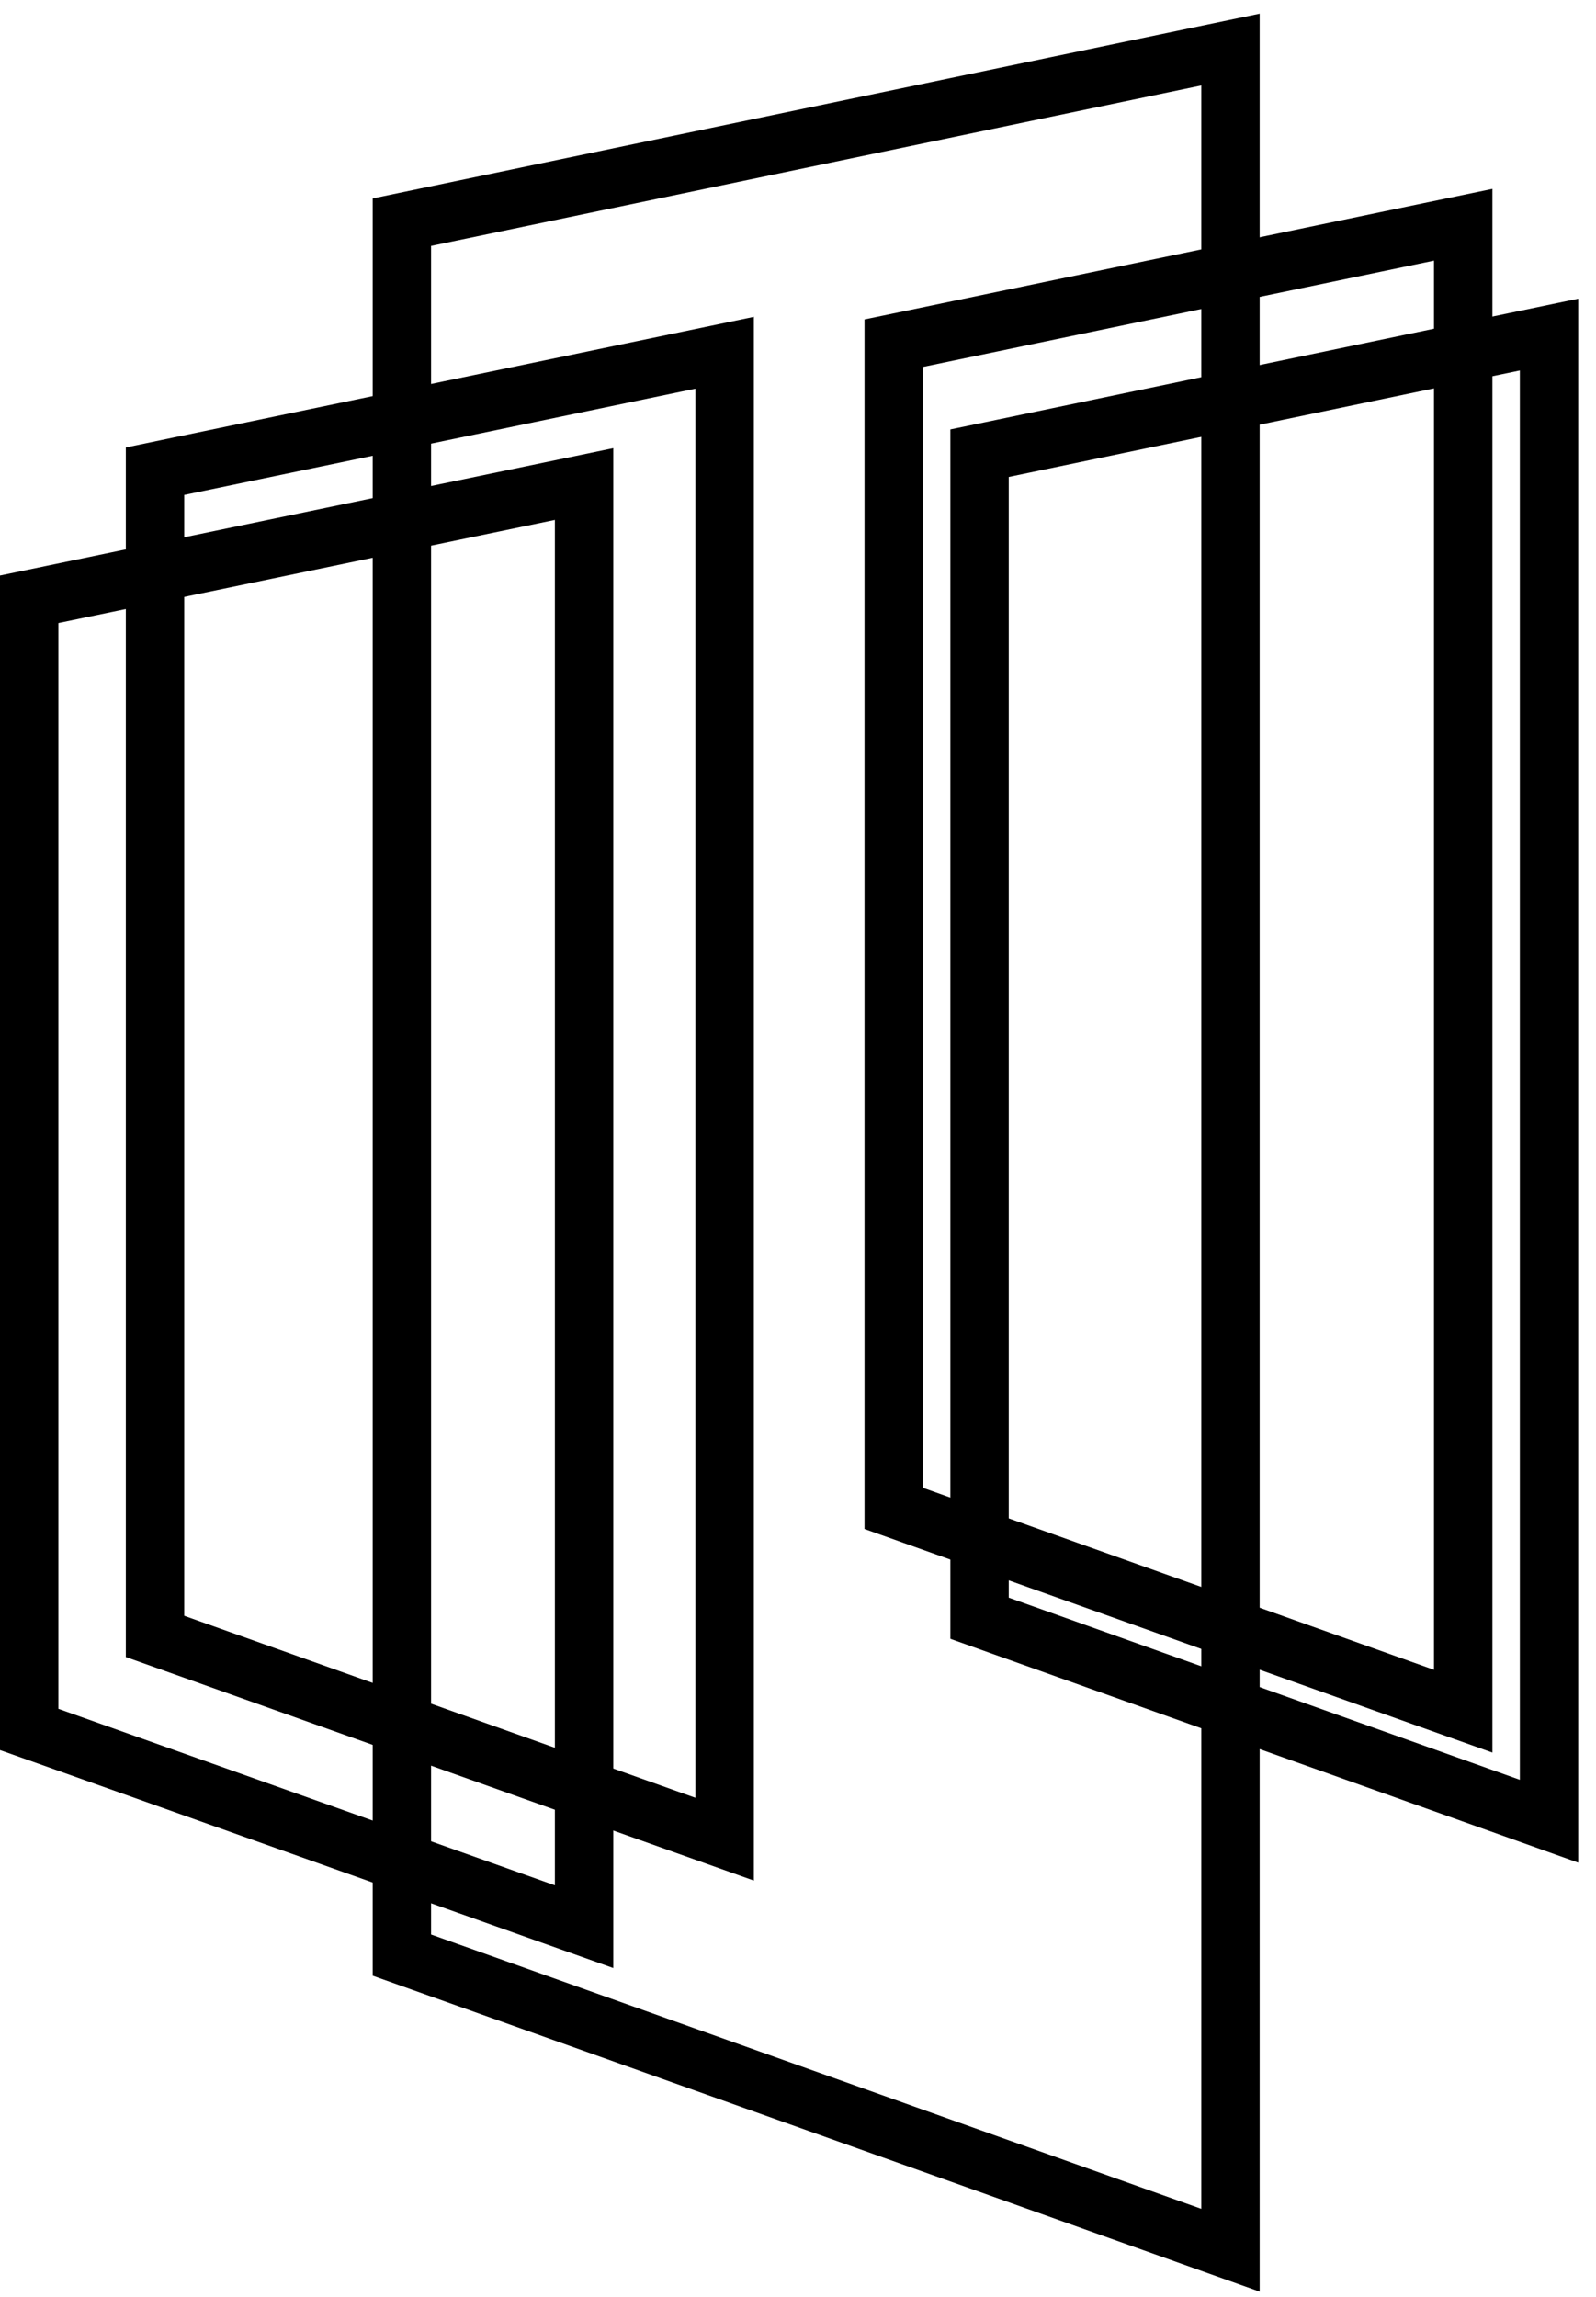
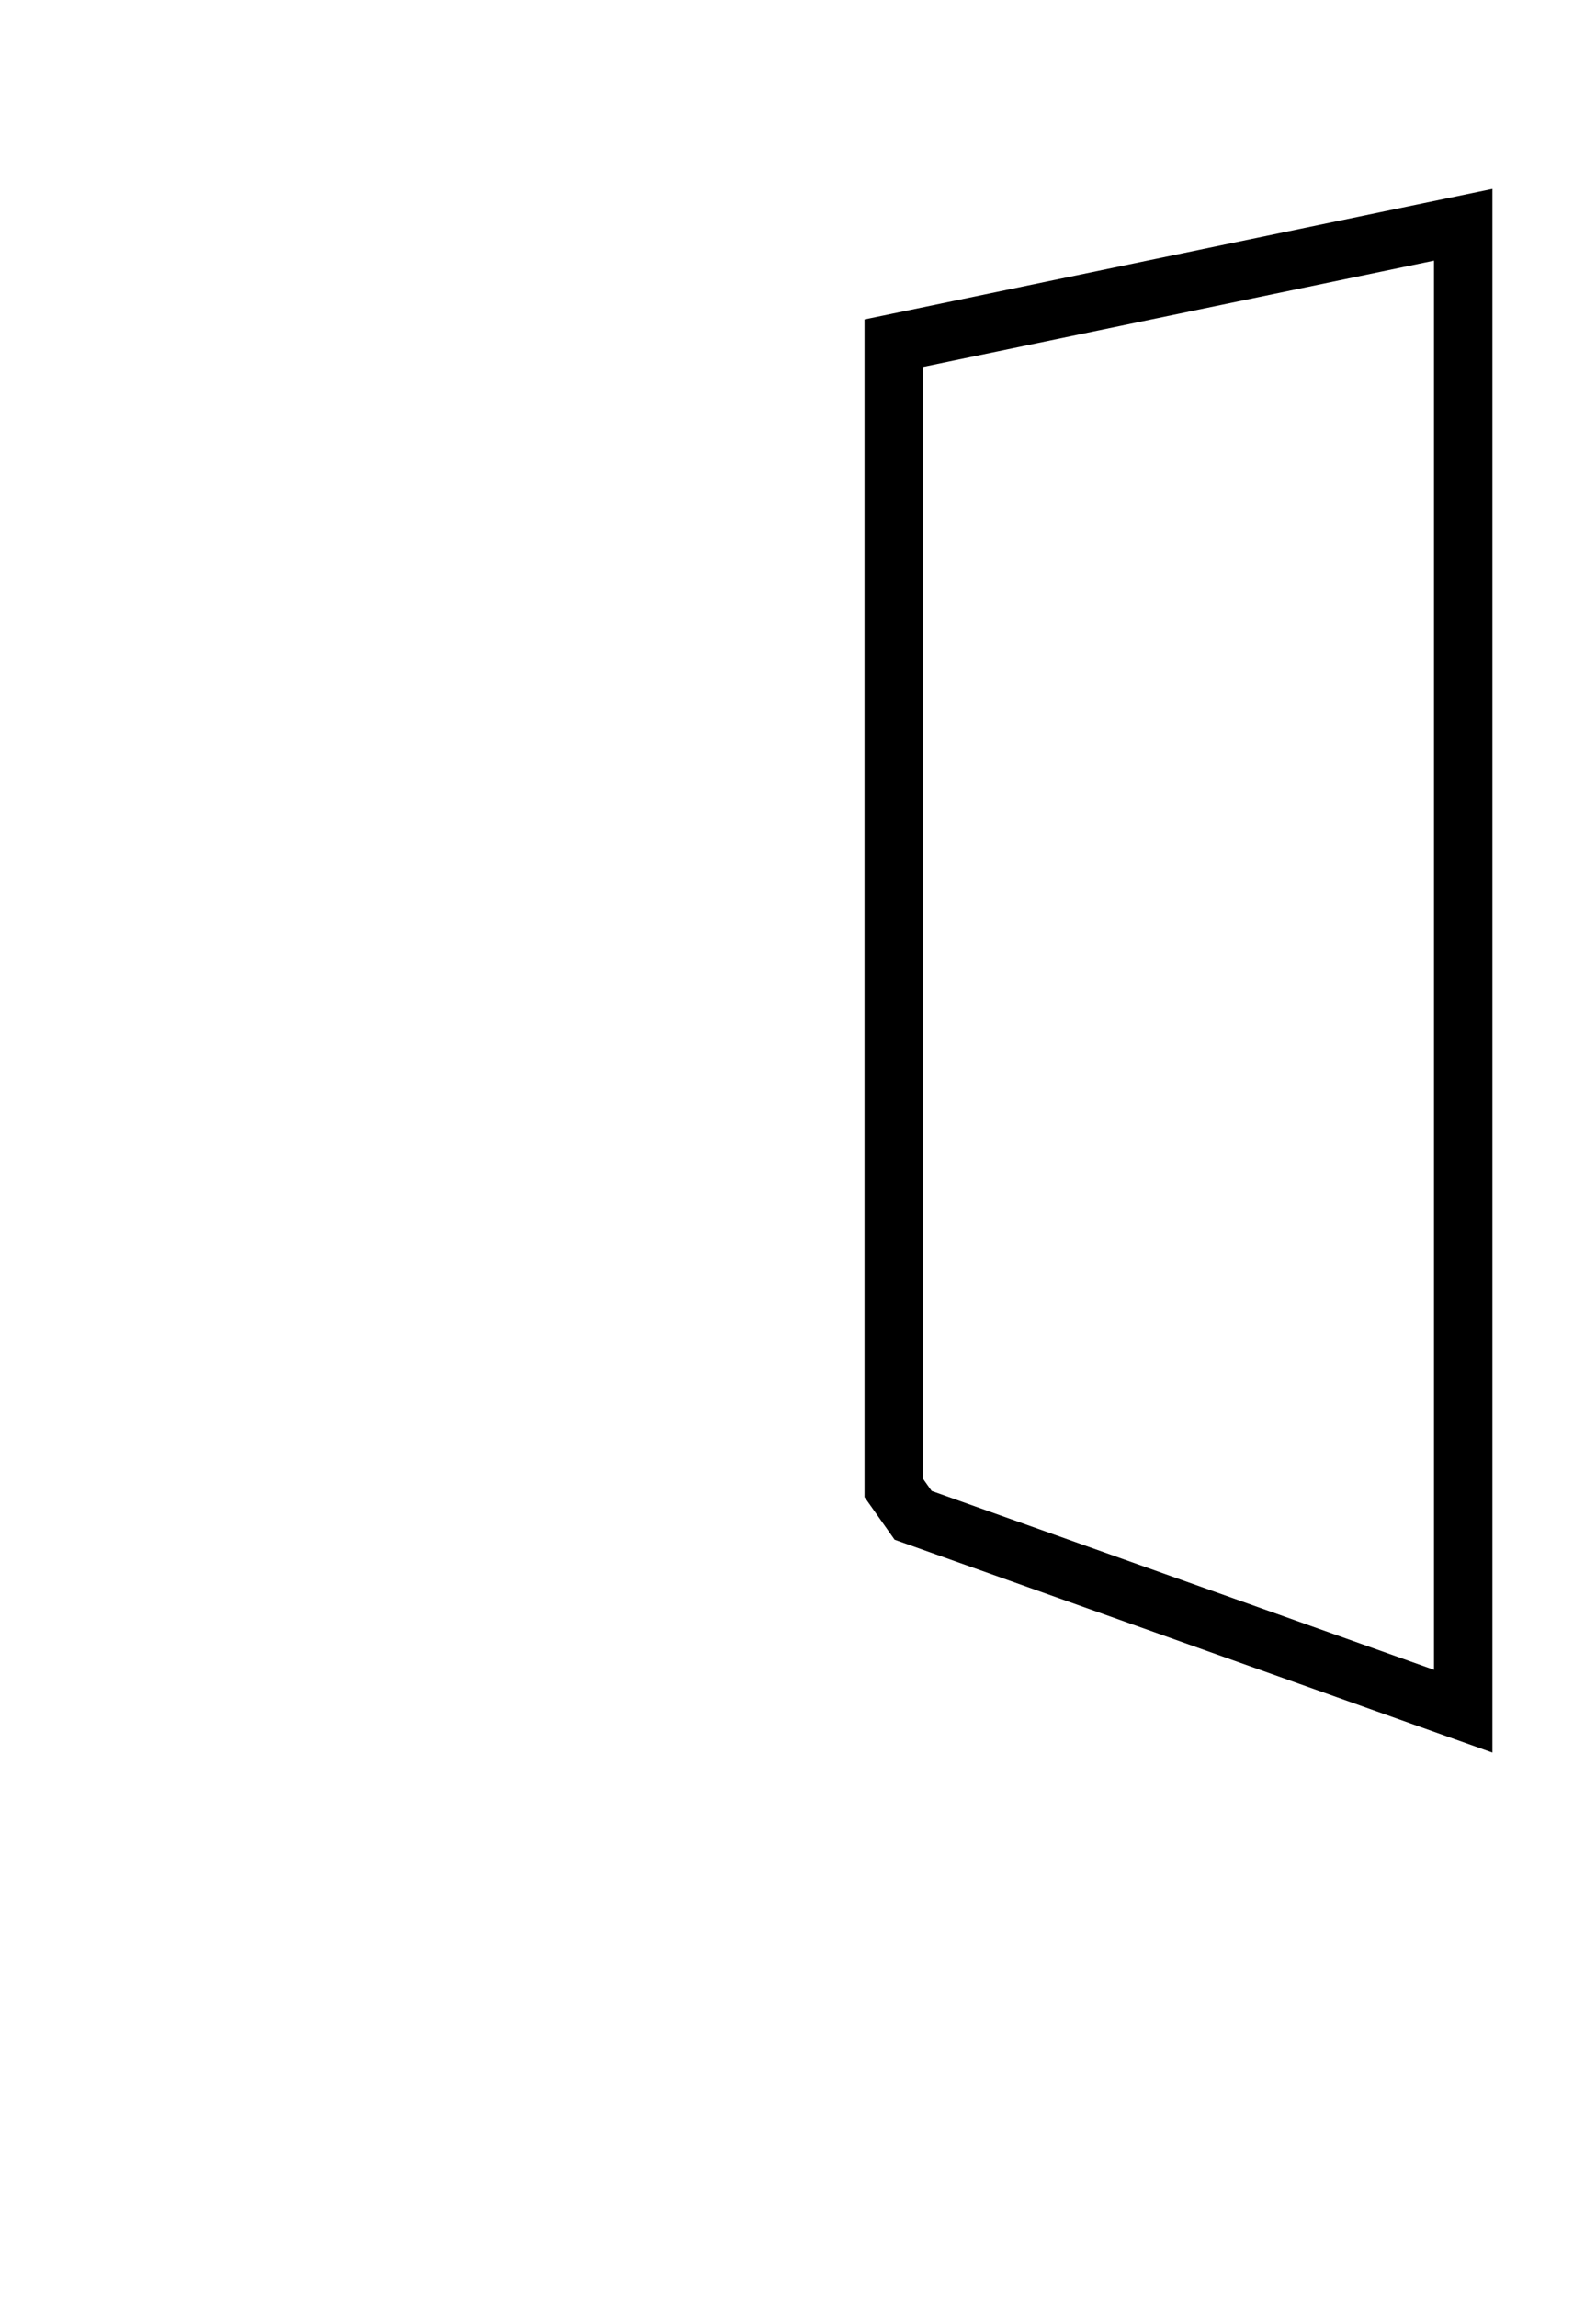
<svg xmlns="http://www.w3.org/2000/svg" width="82" height="118" viewBox="0 0 82 118" fill="none">
-   <path d="M45.918 76.44V77.498L46.915 77.853L73.174 87.204L75.177 87.917V85.79V13.392V11.548L73.371 11.923L47.113 17.384L45.918 17.632V18.852V76.44Z" stroke="black" stroke-width="3" stroke-miterlimit="10" />
-   <path d="M50.328 82.084V83.141L51.325 83.497L77.583 92.855L79.587 93.57V91.442V19.036V17.191L77.781 17.567L51.522 23.036L50.328 23.284V24.504V82.084Z" stroke="black" stroke-width="3" stroke-miterlimit="10" />
-   <path d="M7.965 83.016V84.075L8.962 84.429L35.228 93.78L37.231 94.493V92.367V19.968V18.124L35.426 18.5L9.16 23.96L7.965 24.209V25.429V83.016Z" stroke="black" stroke-width="3" stroke-miterlimit="10" />
-   <path d="M1.5 87.796V88.855L2.498 89.209L28.007 98.277L30.009 98.988V96.863V26.712V24.869L28.204 25.244L2.695 30.542L1.5 30.79V32.011V87.796Z" stroke="black" stroke-width="3" stroke-miterlimit="10" />
-   <path d="M20.648 99.39V100.448L21.645 100.803L61.217 114.897L63.22 115.611V113.484V4.392V2.547L61.414 2.923L21.843 11.166L20.648 11.415V12.634V99.39Z" stroke="black" stroke-width="3" stroke-miterlimit="10" />
+   <path d="M45.918 76.44L46.915 77.853L73.174 87.204L75.177 87.917V85.79V13.392V11.548L73.371 11.923L47.113 17.384L45.918 17.632V18.852V76.44Z" stroke="black" stroke-width="3" stroke-miterlimit="10" />
</svg>